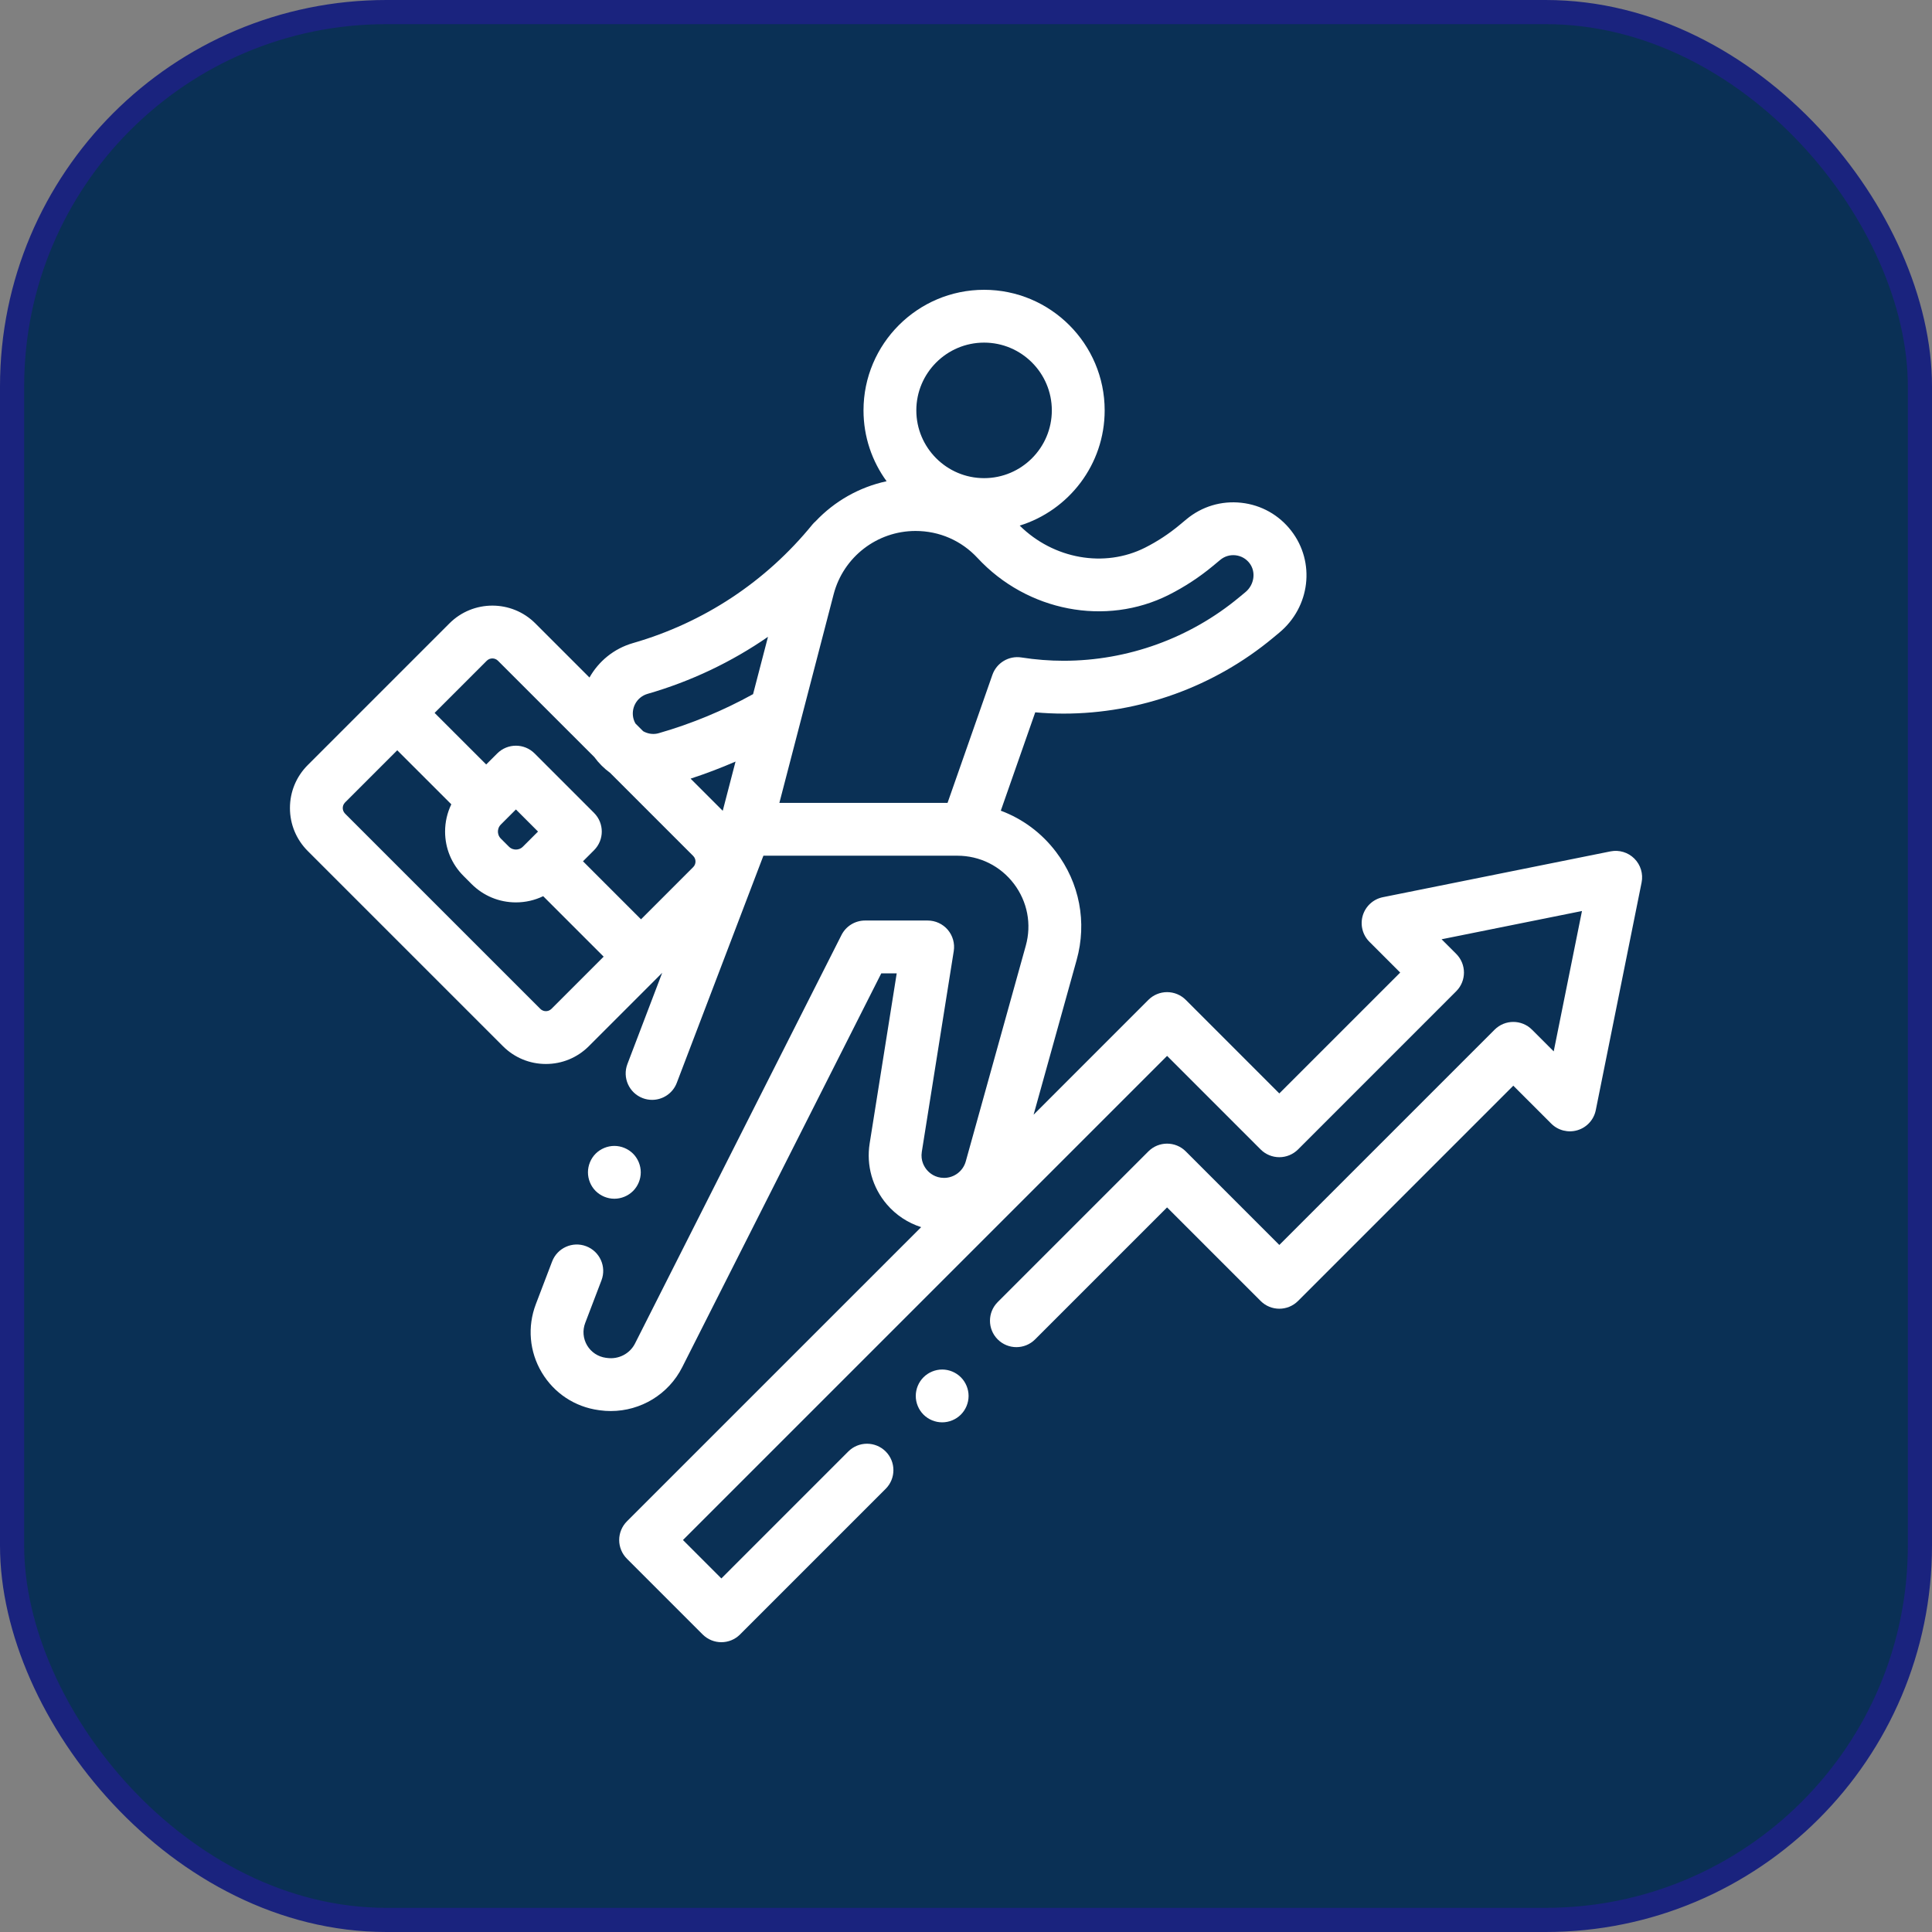
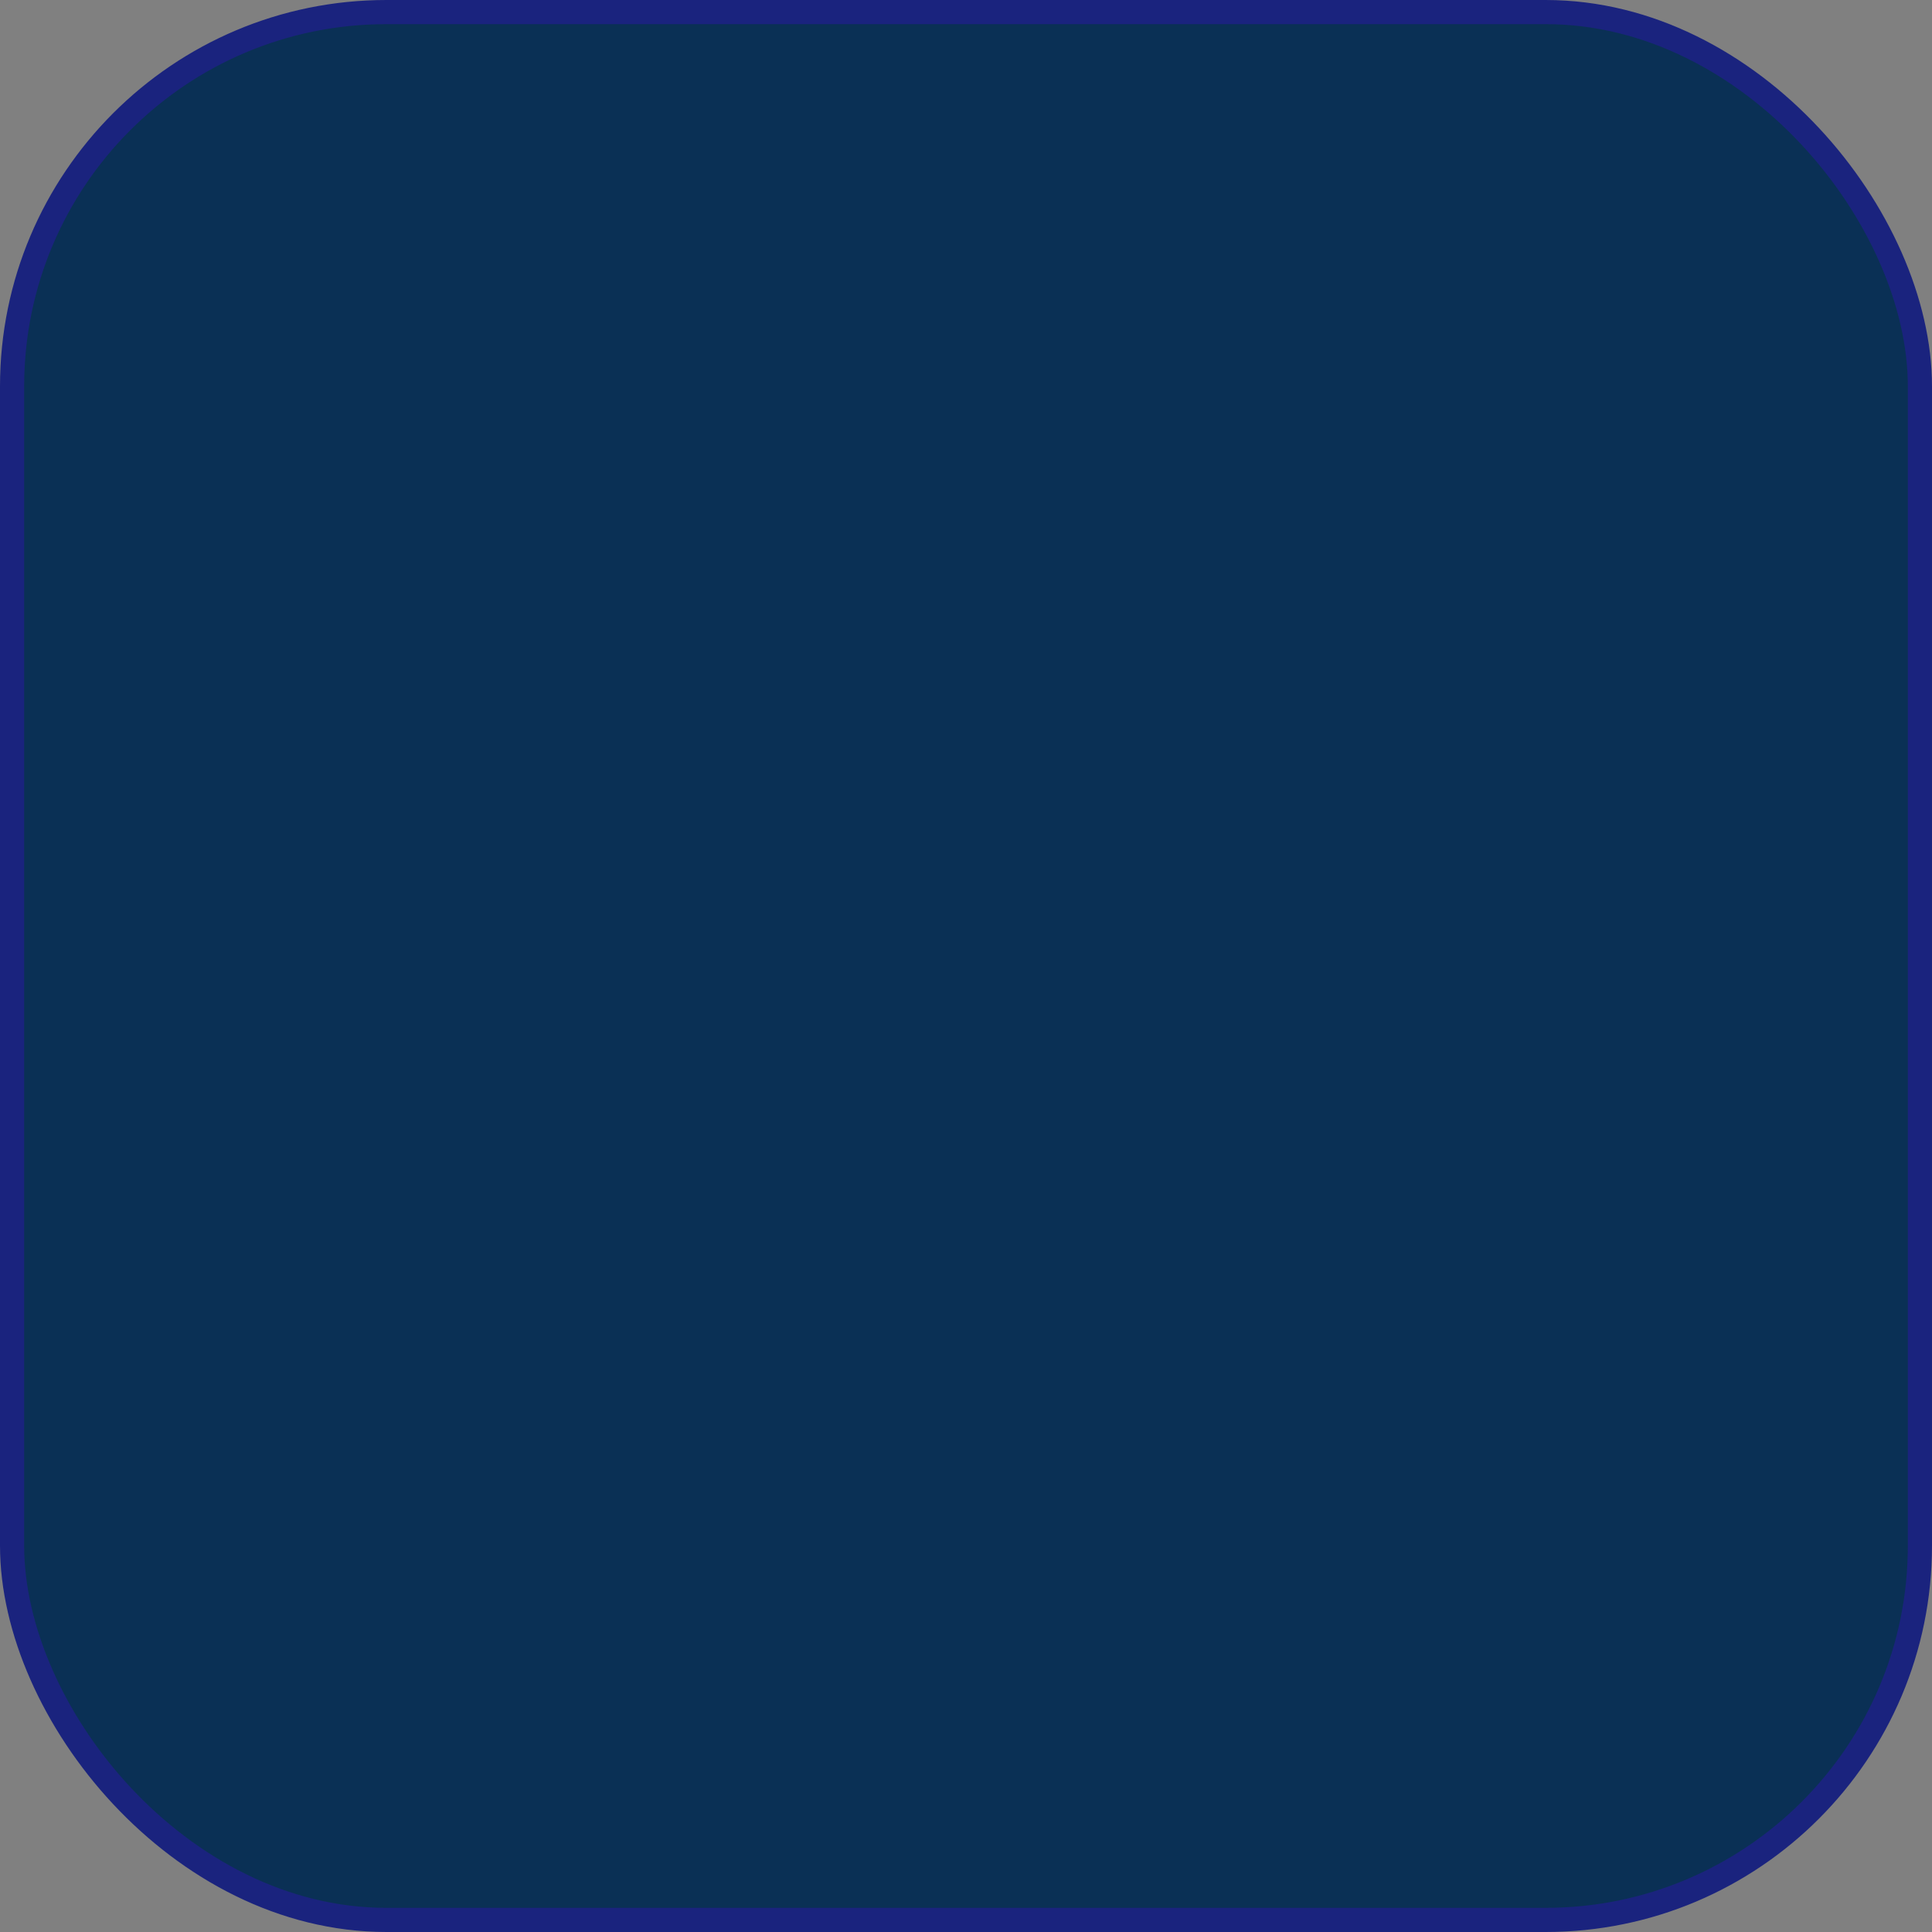
<svg xmlns="http://www.w3.org/2000/svg" width="80" height="80" viewBox="0 0 80 80" fill="none">
  <rect x="0" y="0" width="80" height="80" fill="#808080" stroke="none" />
  <rect x="0.5" y="0.5" width="79" height="79" rx="15.5" fill="#0A3055" />
  <rect x="0.5" y="0.5" width="79" height="79" rx="15.5" stroke="#1A237E" />
  <g clip-path="url(#clip0_901_654)">
    <path d="M67.676 35.553C67.417 35.294 67.046 35.182 66.687 35.254L57.261 37.151C56.866 37.231 56.547 37.521 56.43 37.907C56.314 38.293 56.419 38.712 56.704 38.997L57.979 40.272L52.974 45.277L49.1 41.402C48.895 41.197 48.616 41.082 48.326 41.082C48.036 41.082 47.758 41.197 47.553 41.402L42.799 46.157L44.582 39.749C45.016 38.191 44.703 36.559 43.725 35.272C43.126 34.483 42.335 33.902 41.441 33.569L42.867 29.496C43.26 29.531 43.652 29.549 44.04 29.549C47.198 29.549 50.278 28.435 52.711 26.414L52.971 26.198C54.254 25.132 54.473 23.28 53.471 21.982C52.962 21.323 52.227 20.91 51.402 20.819C50.576 20.728 49.768 20.97 49.129 21.501L48.833 21.747C48.397 22.109 47.92 22.422 47.415 22.677C45.729 23.527 43.623 23.148 42.224 21.764C44.259 21.133 45.742 19.233 45.742 16.993C45.742 14.24 43.502 12 40.749 12C37.995 12 35.756 14.24 35.756 16.993C35.756 18.089 36.111 19.102 36.712 19.927C35.576 20.171 34.554 20.757 33.772 21.585C33.726 21.625 33.682 21.668 33.642 21.717C31.715 24.085 29.144 25.784 26.209 26.629C25.415 26.858 24.786 27.386 24.409 28.055L22.167 25.813C21.186 24.832 19.591 24.832 18.61 25.813L15.676 28.747L12.743 31.68C12.268 32.155 12.006 32.787 12.006 33.459C12.006 34.131 12.268 34.762 12.743 35.238L20.825 43.32C21.3 43.795 21.932 44.057 22.604 44.057C23.276 44.057 23.908 43.795 24.383 43.32L27.42 40.283L25.98 44.059C25.765 44.624 26.048 45.256 26.612 45.471C26.74 45.52 26.872 45.543 27.002 45.543C27.442 45.543 27.858 45.275 28.024 44.839L31.611 35.433H38.458H39.642C40.569 35.433 41.423 35.857 41.984 36.595C42.544 37.334 42.724 38.269 42.475 39.162L39.99 48.092C39.878 48.494 39.509 48.774 39.092 48.774C38.717 48.774 38.486 48.569 38.382 48.447C38.278 48.325 38.112 48.065 38.17 47.695L39.493 39.382C39.543 39.066 39.452 38.744 39.245 38.5C39.037 38.257 38.733 38.117 38.413 38.117H35.82C35.407 38.117 35.03 38.349 34.844 38.717C34.78 38.843 28.434 51.389 26.296 55.629C26.082 56.054 25.617 56.296 25.14 56.23L25.088 56.224C24.762 56.179 24.479 55.992 24.311 55.71C24.144 55.427 24.115 55.089 24.232 54.782L24.906 53.015C25.121 52.451 24.838 51.819 24.273 51.604C23.709 51.389 23.077 51.672 22.862 52.236L22.188 54.003C21.832 54.938 21.92 55.967 22.431 56.827C22.942 57.687 23.803 58.257 24.794 58.391L24.846 58.398C24.996 58.419 25.145 58.428 25.293 58.428C26.532 58.428 27.683 57.736 28.249 56.614C30.117 52.911 35.197 42.866 36.492 40.304H37.131L36.01 47.352C35.867 48.255 36.125 49.172 36.719 49.867C37.101 50.315 37.595 50.638 38.143 50.813L25.959 62.996C25.755 63.201 25.639 63.479 25.639 63.77C25.639 64.059 25.755 64.338 25.959 64.543L29.096 67.68C29.31 67.893 29.59 68 29.87 68C30.15 68 30.43 67.893 30.643 67.68L36.674 61.649C37.101 61.222 37.101 60.529 36.674 60.102C36.246 59.675 35.554 59.675 35.127 60.102L29.87 65.36L28.28 63.769L48.327 43.722L52.201 47.597C52.406 47.802 52.684 47.917 52.974 47.917C53.264 47.917 53.542 47.802 53.748 47.597L60.299 41.045C60.726 40.618 60.726 39.926 60.299 39.498L59.693 38.893L65.506 37.723L64.336 43.536L63.436 42.636C63.009 42.209 62.317 42.209 61.889 42.636L52.974 51.551L49.1 47.676C48.673 47.249 47.98 47.249 47.553 47.676L41.313 53.916C40.886 54.343 40.886 55.035 41.313 55.462C41.741 55.889 42.433 55.889 42.86 55.462L48.326 49.996L52.201 53.871C52.628 54.298 53.32 54.298 53.748 53.871L62.663 44.956L64.233 46.526C64.517 46.81 64.936 46.916 65.322 46.799C65.708 46.683 65.999 46.363 66.078 45.968L67.975 36.542C68.047 36.183 67.935 35.812 67.676 35.553ZM40.749 14.187C42.296 14.187 43.554 15.446 43.554 16.993C43.554 18.54 42.296 19.799 40.749 19.799C39.202 19.799 37.943 18.54 37.943 16.993C37.943 15.446 39.202 14.187 40.749 14.187ZM29.927 33.573L28.596 32.242C29.228 32.035 29.849 31.799 30.457 31.535L29.927 33.573ZM26.236 29.779C26.107 29.33 26.366 28.86 26.815 28.731C28.613 28.213 30.29 27.413 31.801 26.369L31.183 28.743C29.954 29.423 28.645 29.966 27.283 30.358C27.258 30.365 27.232 30.372 27.206 30.377C27.004 30.415 26.802 30.375 26.632 30.278L26.312 29.958C26.28 29.902 26.254 29.843 26.236 29.779ZM20.156 27.36C20.22 27.296 20.304 27.264 20.388 27.264C20.472 27.264 20.556 27.296 20.62 27.36L24.607 31.346C24.792 31.599 25.012 31.819 25.261 32L28.703 35.442C28.831 35.57 28.831 35.779 28.703 35.906L26.543 38.067L24.14 35.664L24.598 35.206C25.025 34.779 25.025 34.087 24.598 33.66L22.136 31.198C21.709 30.771 21.017 30.771 20.59 31.198L20.132 31.655L17.996 29.52L20.156 27.36ZM21.653 35.058C21.549 35.163 21.427 35.178 21.363 35.178C21.299 35.178 21.177 35.163 21.073 35.058L20.738 34.724C20.634 34.619 20.618 34.497 20.618 34.433C20.618 34.37 20.634 34.248 20.738 34.143L21.363 33.518L22.278 34.433L21.653 35.058ZM22.836 41.774C22.756 41.853 22.666 41.87 22.604 41.87C22.542 41.87 22.451 41.853 22.372 41.773L14.289 33.691C14.21 33.611 14.193 33.521 14.193 33.459C14.193 33.397 14.21 33.306 14.289 33.227L16.449 31.067L18.688 33.305C18.52 33.652 18.43 34.036 18.43 34.433C18.43 35.127 18.701 35.78 19.192 36.27L19.526 36.605V36.605C20.017 37.095 20.669 37.366 21.363 37.366C21.76 37.366 22.144 37.277 22.492 37.109L24.996 39.613L22.836 41.774ZM38.458 33.246H32.272L34.519 24.609C34.92 23.065 36.316 21.986 37.911 21.986C38.897 21.986 39.809 22.384 40.478 23.105C42.533 25.319 45.791 25.946 48.401 24.63C49.052 24.301 49.668 23.898 50.231 23.43L50.527 23.184C50.706 23.035 50.931 22.967 51.162 22.993C51.392 23.019 51.597 23.134 51.739 23.319C52.014 23.674 51.94 24.211 51.574 24.516L51.313 24.732C49.272 26.428 46.689 27.361 44.041 27.361C43.465 27.361 42.877 27.315 42.293 27.224C41.772 27.143 41.267 27.446 41.093 27.944L39.236 33.246H38.458Z" fill="white" />
    <path d="M39.014 56.709C38.726 56.709 38.444 56.826 38.24 57.03C38.037 57.233 37.92 57.515 37.92 57.803C37.92 58.092 38.037 58.373 38.24 58.576C38.444 58.78 38.726 58.896 39.014 58.896C39.301 58.896 39.583 58.78 39.787 58.576C39.99 58.373 40.107 58.091 40.107 57.803C40.107 57.515 39.99 57.233 39.787 57.03C39.583 56.826 39.301 56.709 39.014 56.709Z" fill="white" />
    <path d="M25.439 49.637C25.727 49.637 26.009 49.52 26.213 49.317C26.416 49.114 26.533 48.831 26.533 48.544C26.533 48.256 26.416 47.974 26.213 47.77C26.008 47.567 25.727 47.45 25.439 47.45C25.152 47.45 24.87 47.567 24.665 47.77C24.462 47.974 24.346 48.256 24.346 48.544C24.346 48.831 24.462 49.114 24.665 49.317C24.87 49.52 25.151 49.637 25.439 49.637Z" fill="white" />
  </g>
  <defs>
    <clipPath id="clip0_901_654">
-       <rect width="56" height="56" fill="white" transform="translate(12 12)" />
-     </clipPath>
+       </clipPath>
  </defs>
</svg>